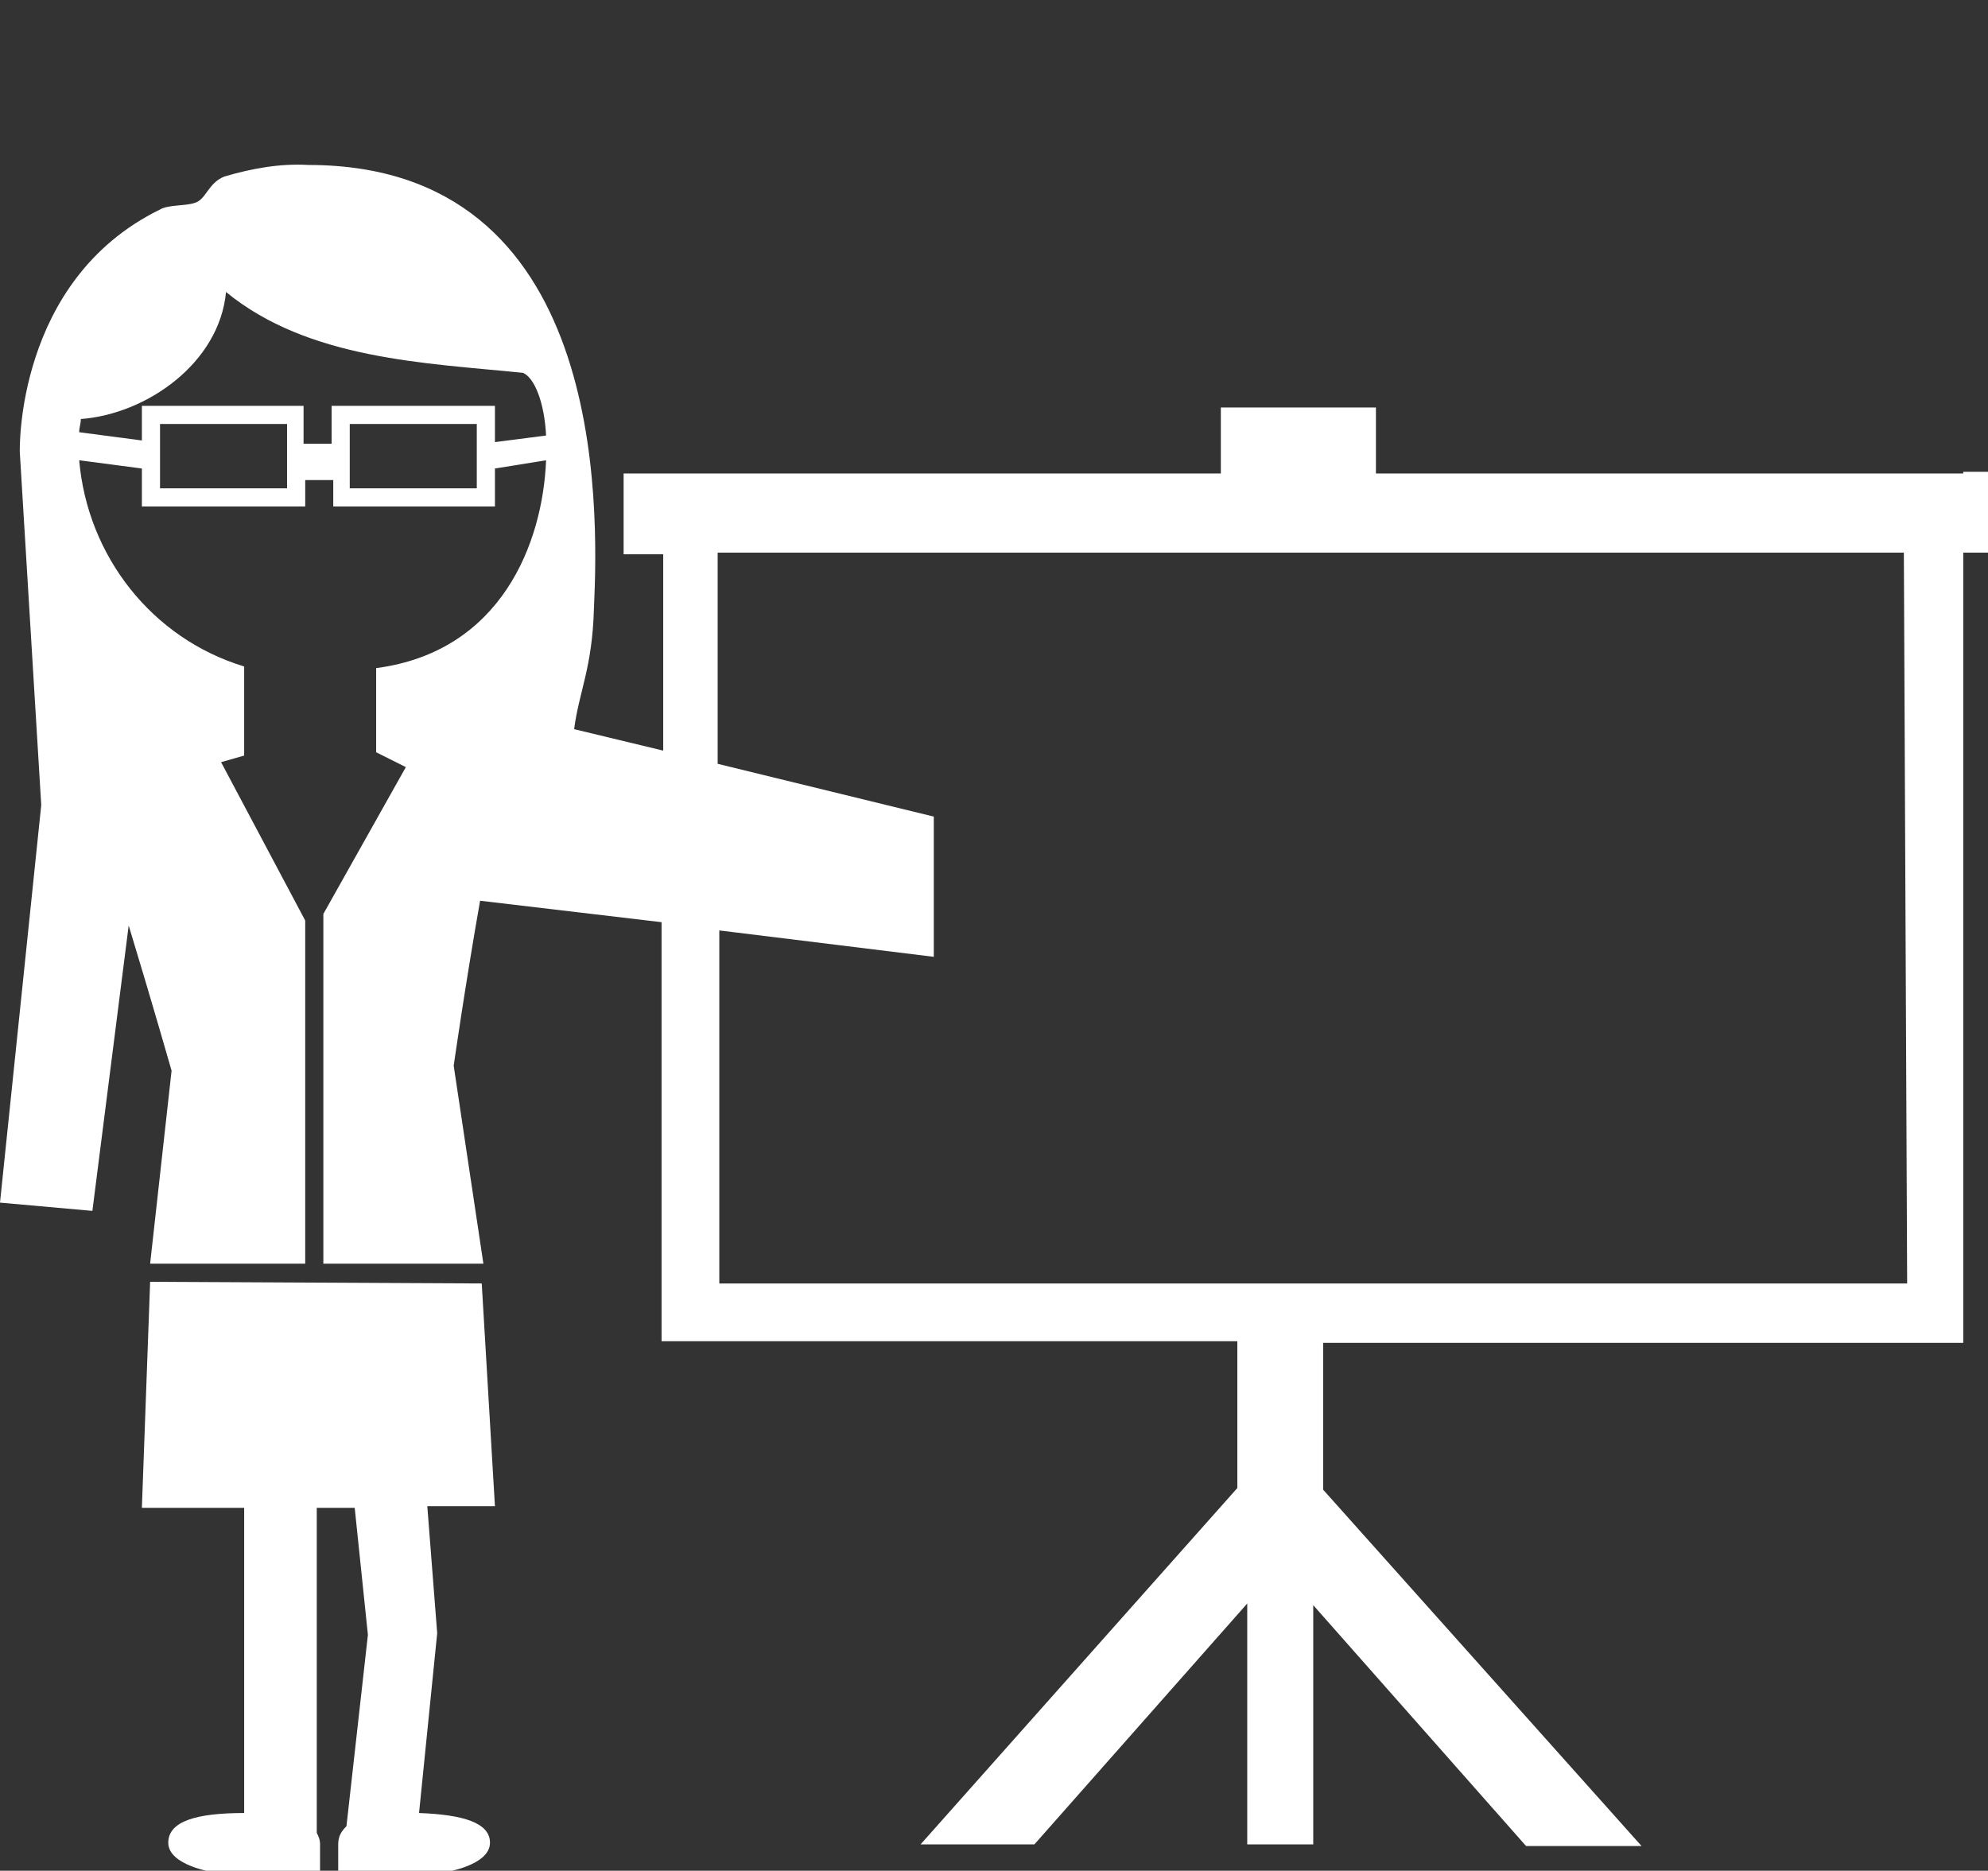
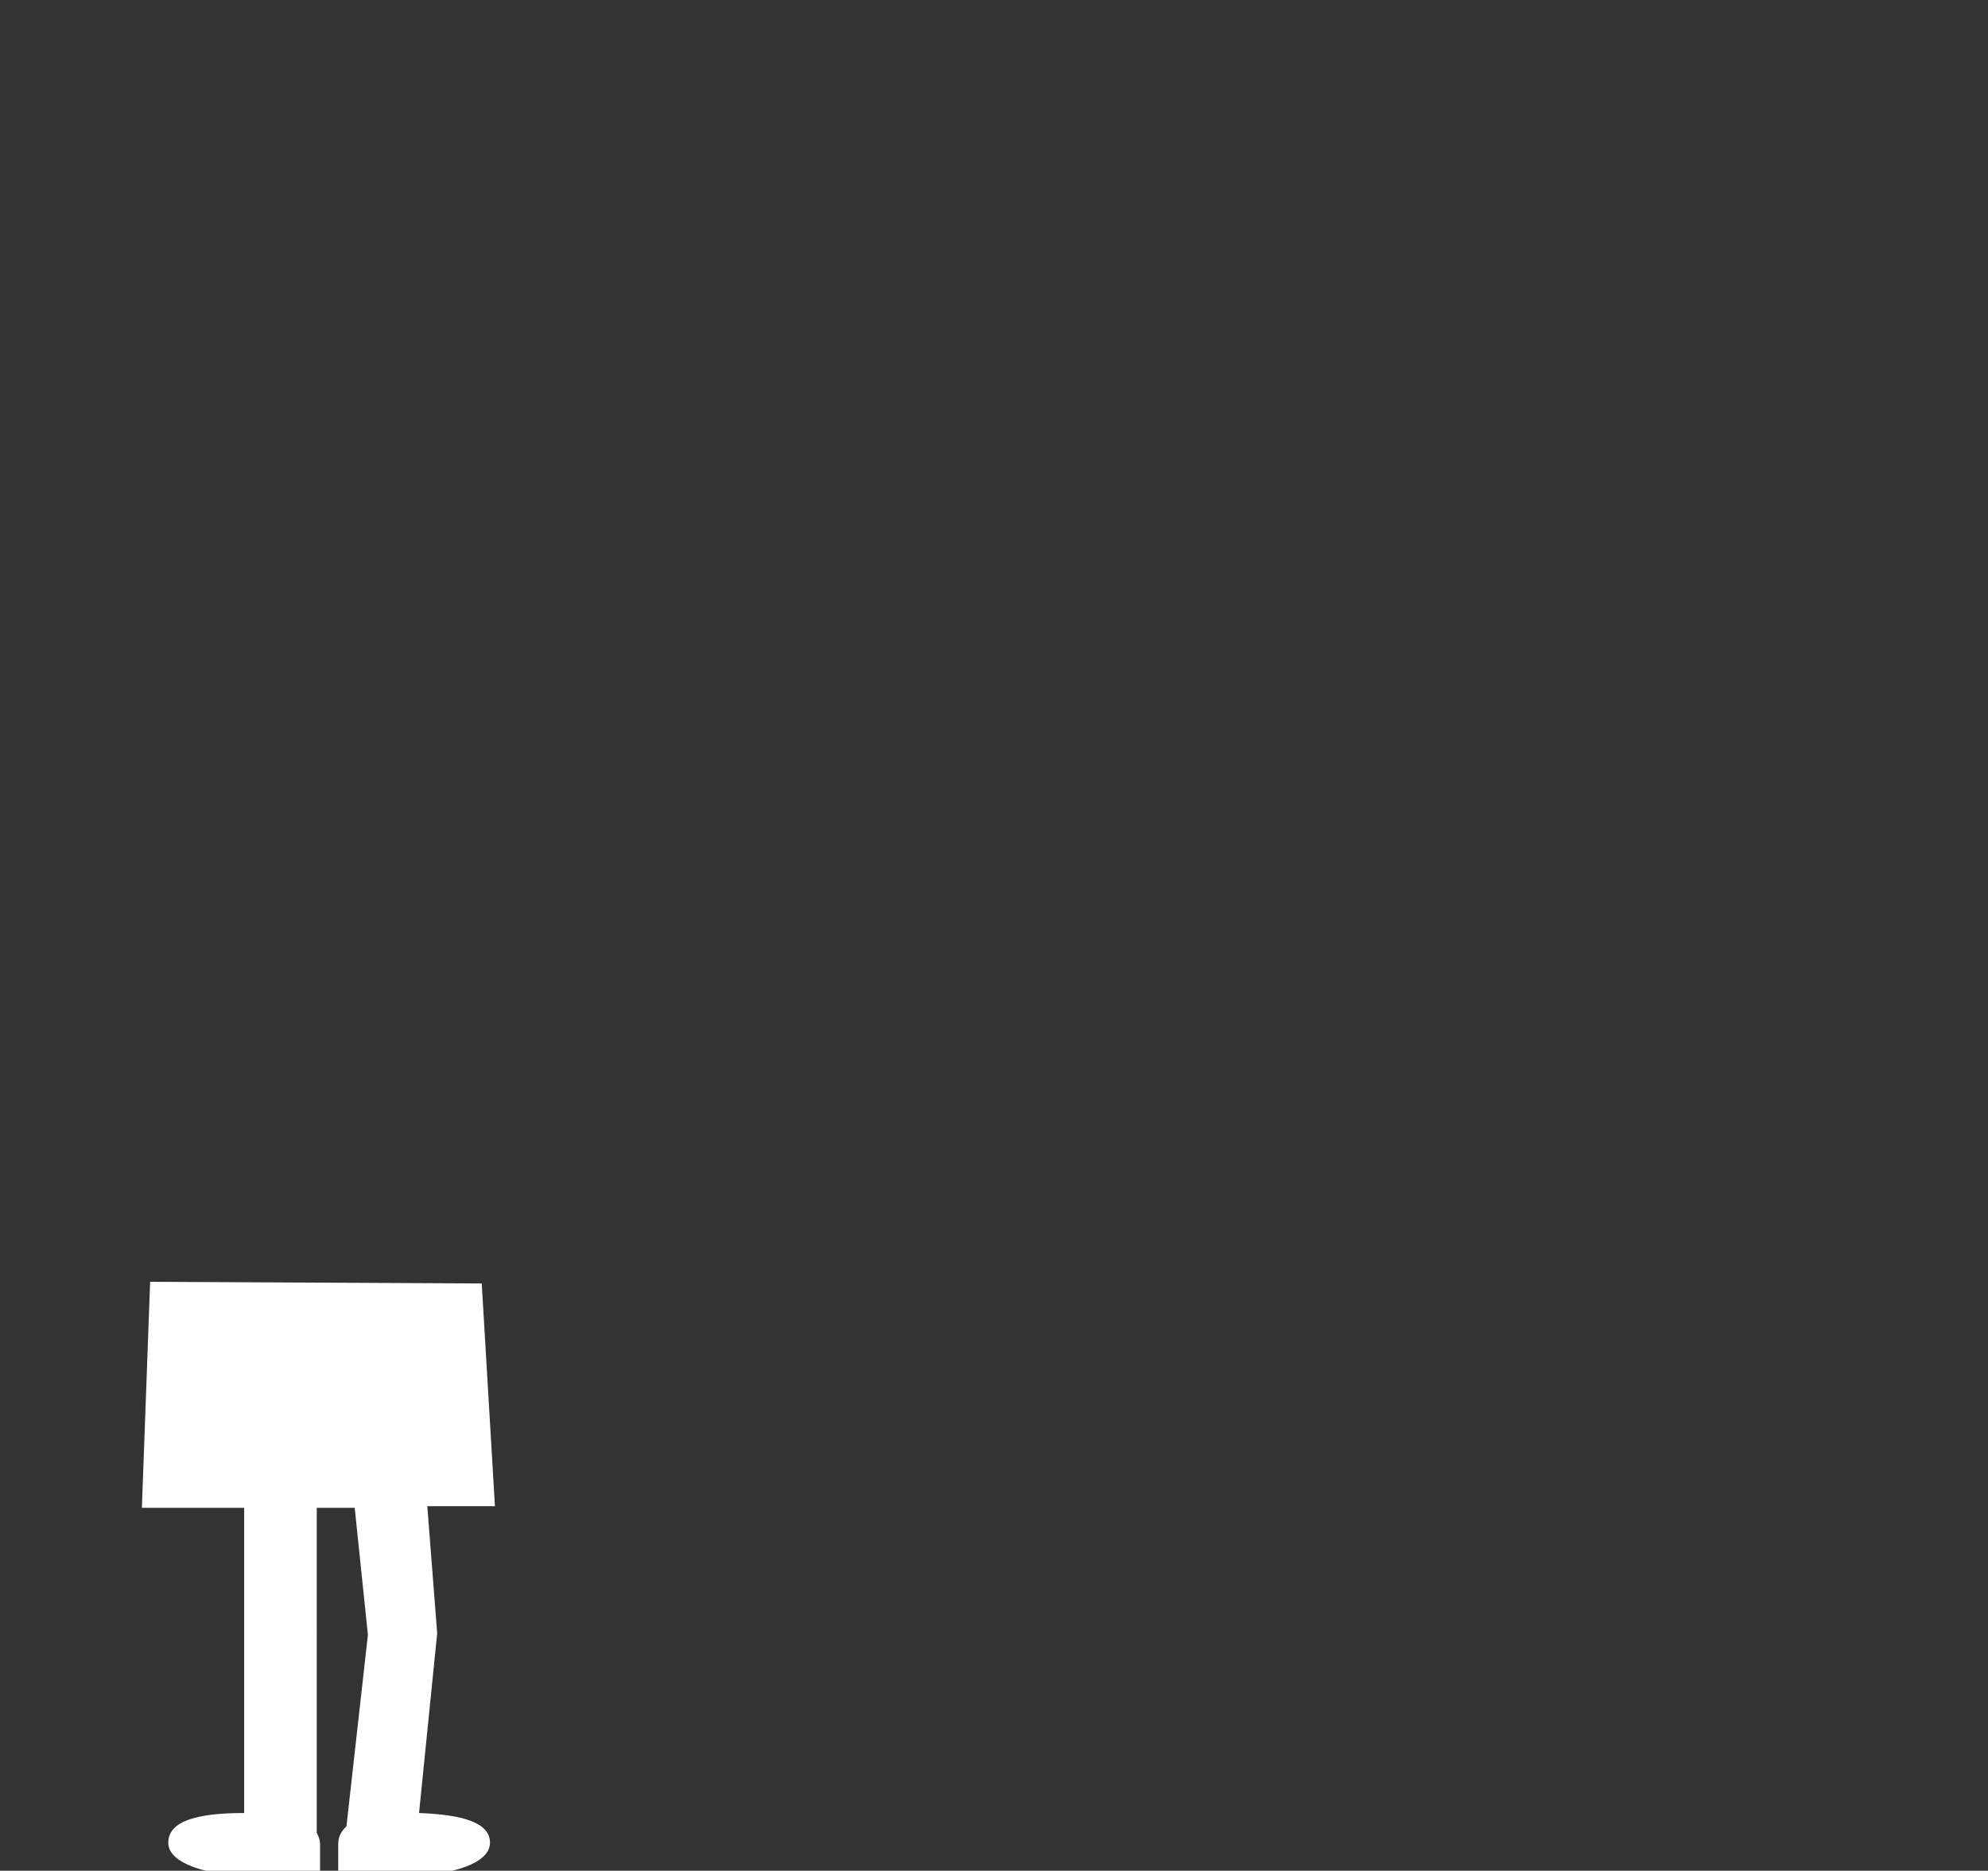
<svg xmlns="http://www.w3.org/2000/svg" version="1.1" id="Layer_1" x="0px" y="0px" viewBox="0 0 120.5 113.4" style="enable-background:new 0 0 120.5 113.4;" xml:space="preserve">
  <rect x="0" y="0" width="120.5" height="113.4" fill="#333333" stroke="none" />
  <style type="text/css">
	.st0{fill:#FFFFFF;}
</style>
  <g>
    <g transform="translate(0 -2.235)">
      <g transform="translate(0 2.235)">
-         <path class="st0" d="M119,28.7H83.4v-4H74v4H37.8v4.9h2.4v11.9l-5.4-1.3c0.3-2.3,1.1-3.7,1.2-7.3C36.3,30.5,36.7,10,18.7,10     c-1.7-0.1-3.4,0.2-5.1,0.7c-1,0.4-1.1,1.4-1.8,1.6c-0.6,0.2-1.6,0.1-2.1,0.4C0.9,17,1.2,27.4,1.2,27.4l1.3,21.4L0,72.9l5.6,0.5     l2.2-17.3c1.4,4.6,2.6,8.8,2.6,8.8L9.1,76.6h9.4V55.8l-5.1-9.6l1.4-0.4v-5.4c-5.6-1.7-9.5-6.7-10-12.5l3.8,0.5v2.3h9.9v-1.6h1.7     v1.6H30v-2.3l3.1-0.5c-0.2,5-2.7,11.6-10.3,12.6v5.1h0l1.8,0.9l-5,8.9v21.2h9.7l-1.8-12c0,0,0.7-4.9,1.6-10l11,1.3v25.4H75v8.9     l-19.2,21.6h6.9l12.9-14.6v14.6h4V97.3l12.9,14.6h7L80.2,90.3v-8.9H119V33.5h1.5v-4.9H119z M17.3,29.6H9.7v-3.9h7.7V29.6z      M28.9,29.6h-7.7v-3.9h7.7V29.6L28.9,29.6z M30,26.8v-2.2h-9.9v2.3h-1.7v-2.3H8.6v2.1l-3.8-0.5c0-0.3,0.1-0.5,0.1-0.8     c4-0.3,8.4-3.4,8.8-7.7c5,4.1,12.1,4.3,18,4.9c0.7,0.3,1.3,1.8,1.4,3.8L30,26.8z M115.6,77.8H43.6V56.4l13,1.6l0-8.5l-13.1-3.2     V33.5h71.9L115.6,77.8L115.6,77.8z" />
        <path class="st0" d="M29.2,77.8L9.1,77.7L8.6,91.4h6.2v18.5c-2.9,0-4.6,0.5-4.6,1.8c0,1.4,2.8,1.8,2.8,1.8h6.4v-1.7     c0-0.3-0.1-0.5-0.2-0.7V91.4h2.3l0.8,7.7l-1.3,11.6c-0.3,0.3-0.5,0.6-0.5,1.1v1.7h6.4c0,0,2.8-0.4,2.8-1.8c0-1.2-1.6-1.7-4.3-1.8     L26.5,99l-0.6-7.7H30L29.2,77.8z" />
      </g>
    </g>
  </g>
</svg>